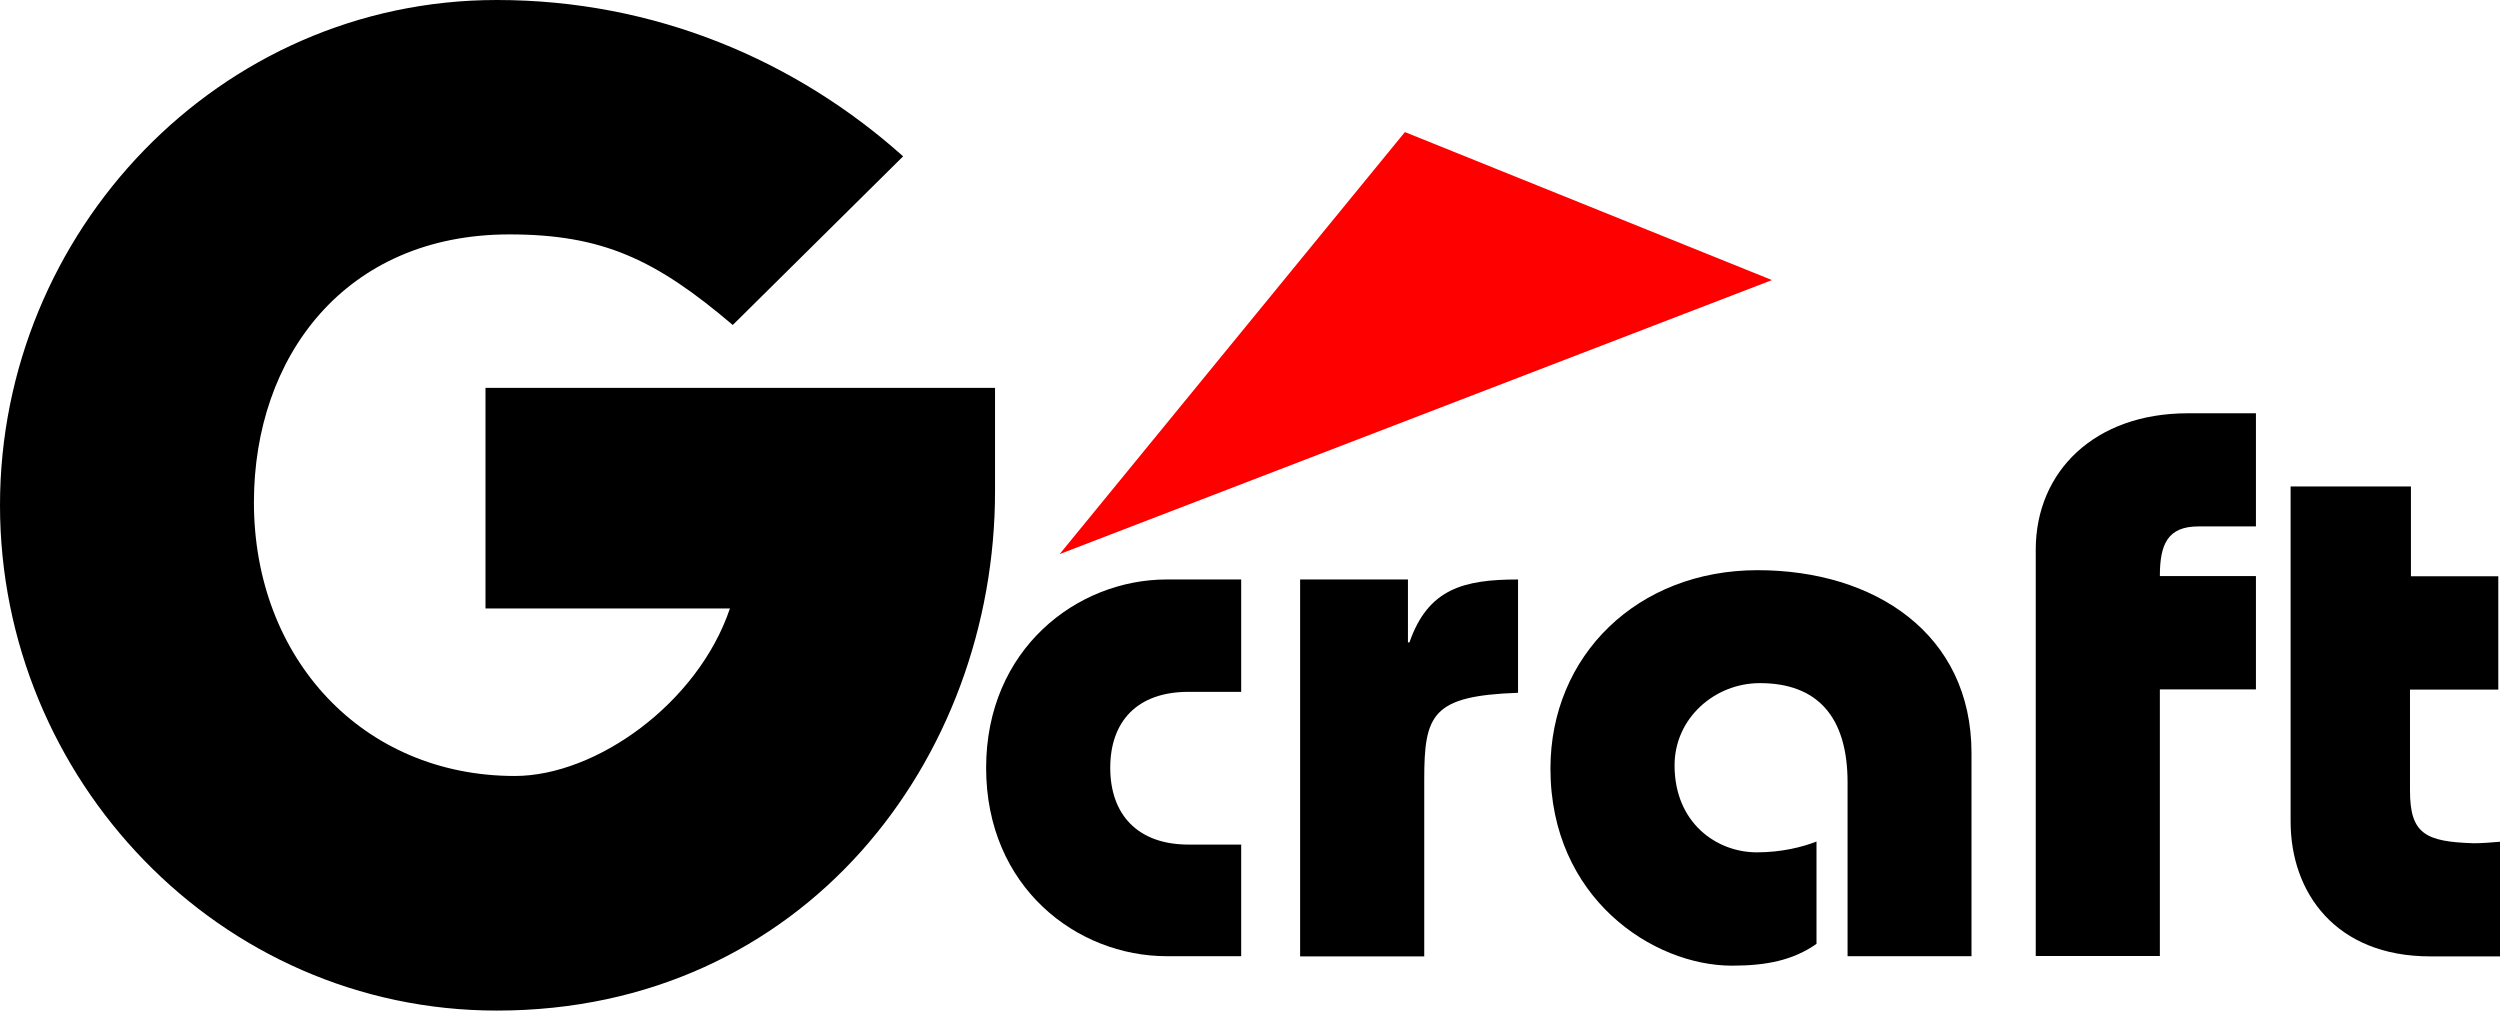
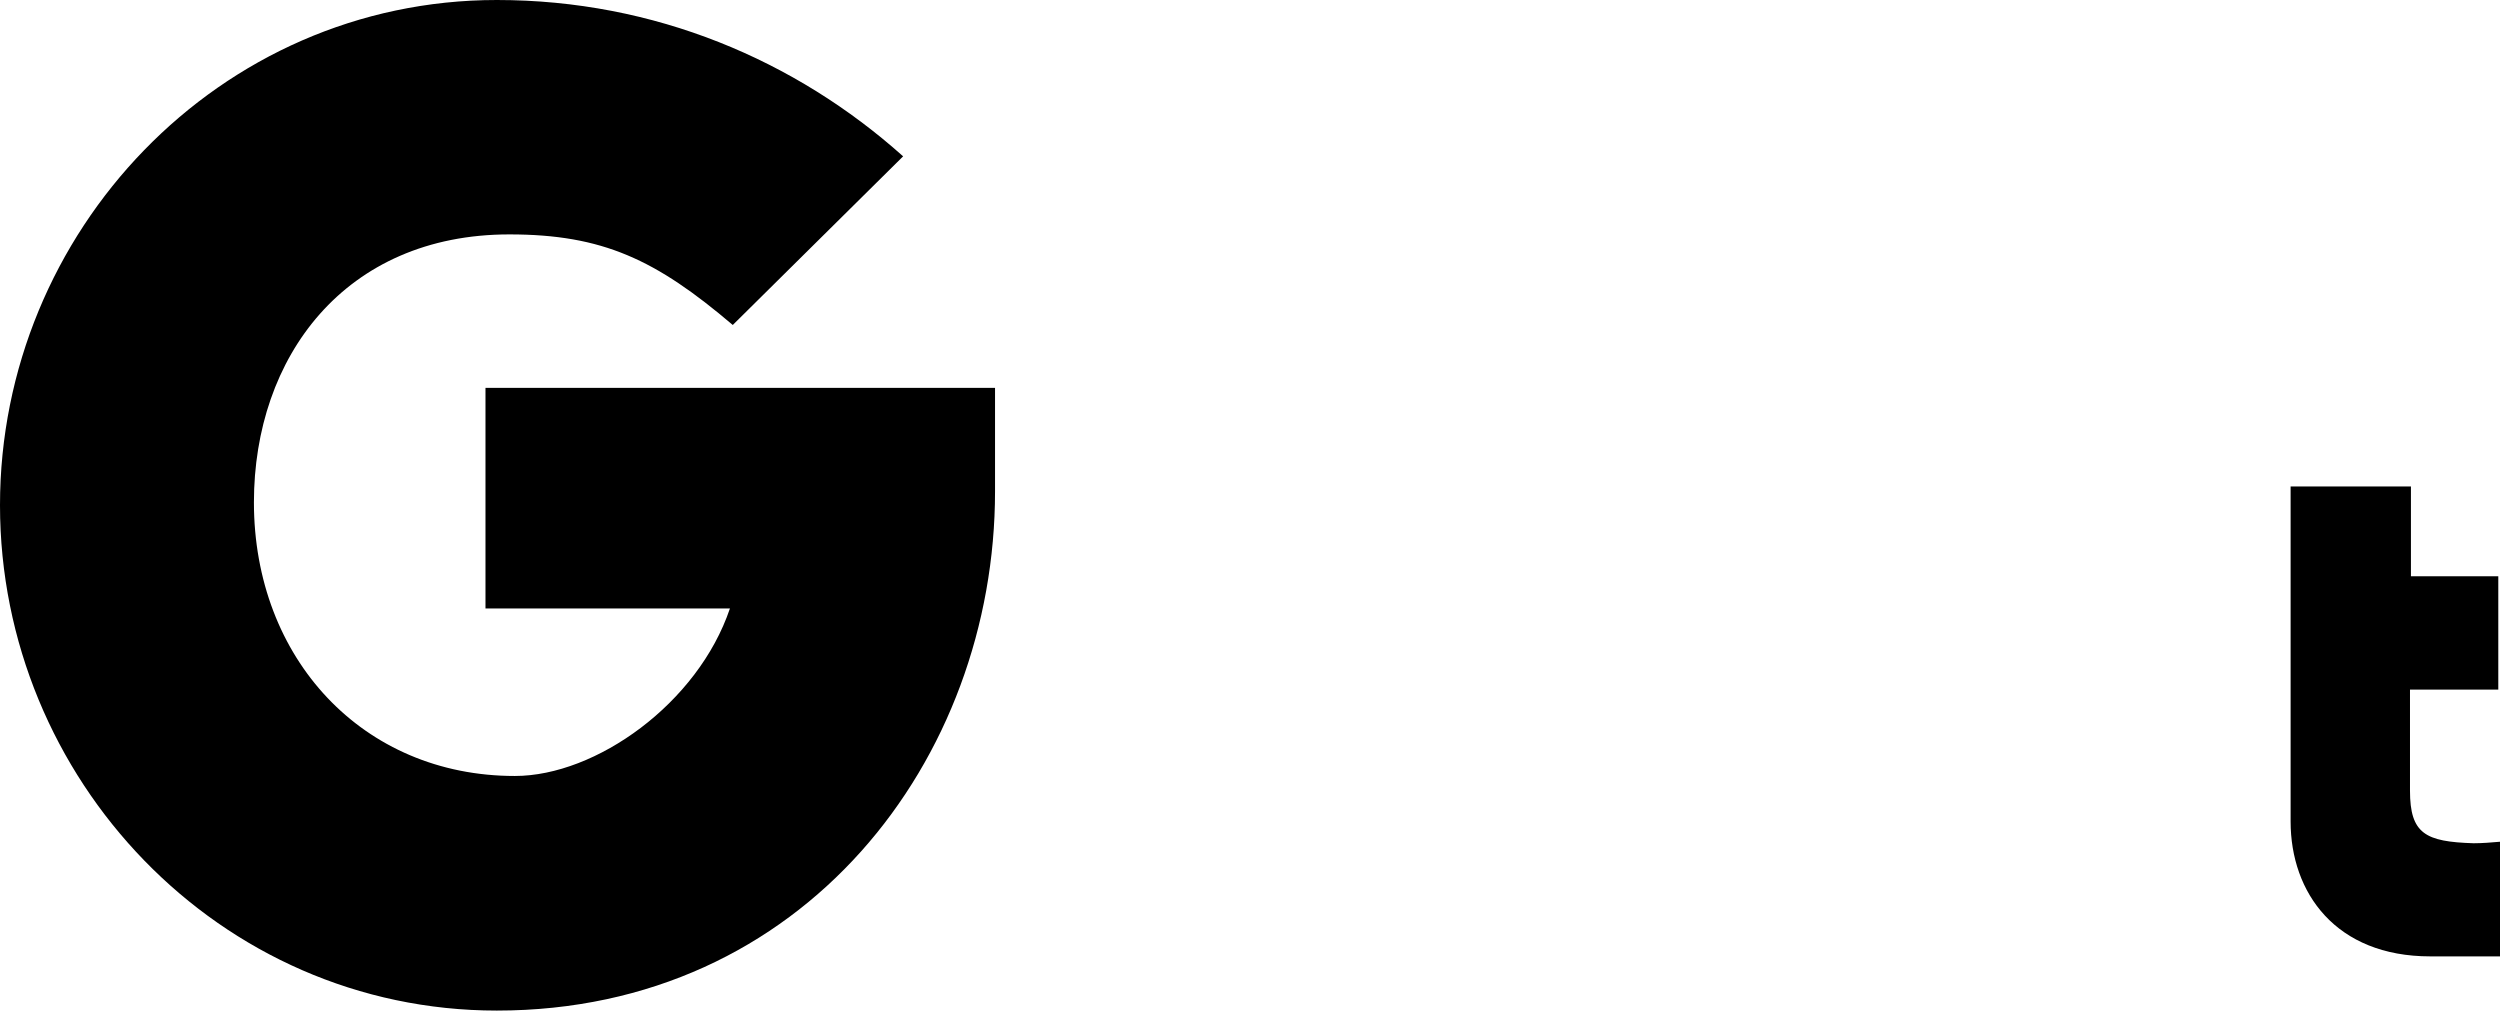
<svg xmlns="http://www.w3.org/2000/svg" version="1.1" id="Layer_1" x="0px" y="0px" viewBox="0 0 131.93 53.33" style="enable-background:new 0 0 131.93 53.33;" xml:space="preserve">
  <style type="text/css">
	.st0{fill:#FF0000;}
</style>
  <g>
    <g>
      <g>
        <path d="M47.66,8.25C41.98,3.17,34.54,0,26.22,0C11.56,0,0,12.23,0,26.66C0,41.1,11.56,53.33,26.22,53.33     c16.2,0,26.29-13.26,26.29-27.4v-5.46H25.62v11.64h12.9c-1.69,5.01-7.07,8.84-11.35,8.84c-8.03,0-13.77-6.2-13.77-14.44     c0-7.66,4.79-14.14,13.48-14.14c4.93,0,7.73,1.33,11.79,4.78L47.66,8.25z" />
      </g>
      <g>
-         <path d="M65.5,30.58h-3.93c-4.74,0-9.53,3.68-9.53,9.94c0,6.3,4.79,9.94,9.53,9.94h3.93v-5.89h-2.78c-2.7,0-4.13-1.6-4.13-4.05     c0-2.46,1.43-4.01,4.13-4.01h2.78V30.58z" />
-       </g>
+         </g>
      <g>
-         <path d="M74.3,30.58h-5.69v19.89h6.55v-9.33c0-3.44,0.41-4.42,4.95-4.58v-5.98c-2.87,0-4.75,0.49-5.73,3.32H74.3V30.58z" />
-       </g>
+         </g>
      <g>
-         <path d="M104.04,50.46V39.74c0-6.3-5.12-9.65-11.29-9.65c-6.34,0-10.93,4.5-10.93,10.47c0,6.83,5.41,10.4,9.58,10.4     c1.84,0,3.23-0.29,4.46-1.15v-5.4c-0.74,0.29-1.84,0.57-3.15,0.57c-2.12,0-4.34-1.55-4.34-4.59c0-2.5,2.13-4.34,4.5-4.34     c2.99,0,4.63,1.72,4.63,5.24v9.17H104.04z" />
-       </g>
+         </g>
      <g>
-         <path d="M113.98,50.46V36.38h5.07v-5.98h-5.07c0-1.68,0.41-2.62,2.04-2.62h3.03v-5.97h-3.6c-4.91,0-8.02,3.07-8.02,7.2v21.44     H113.98z" />
-       </g>
+         </g>
      <g>
        <path d="M127.23,30.41v-4.74h-6.35v17.68c0,3.76,2.38,7.12,7.37,7.12h3.68v-6.05c-0.45,0.04-0.94,0.08-1.39,0.08     c-2.54-0.08-3.36-0.49-3.36-2.78v-5.33h4.66v-5.98H127.23z" />
      </g>
-       <polygon class="st0" points="74.14,6.97 93.51,14.78 55.92,29.24   " />
    </g>
  </g>
</svg>